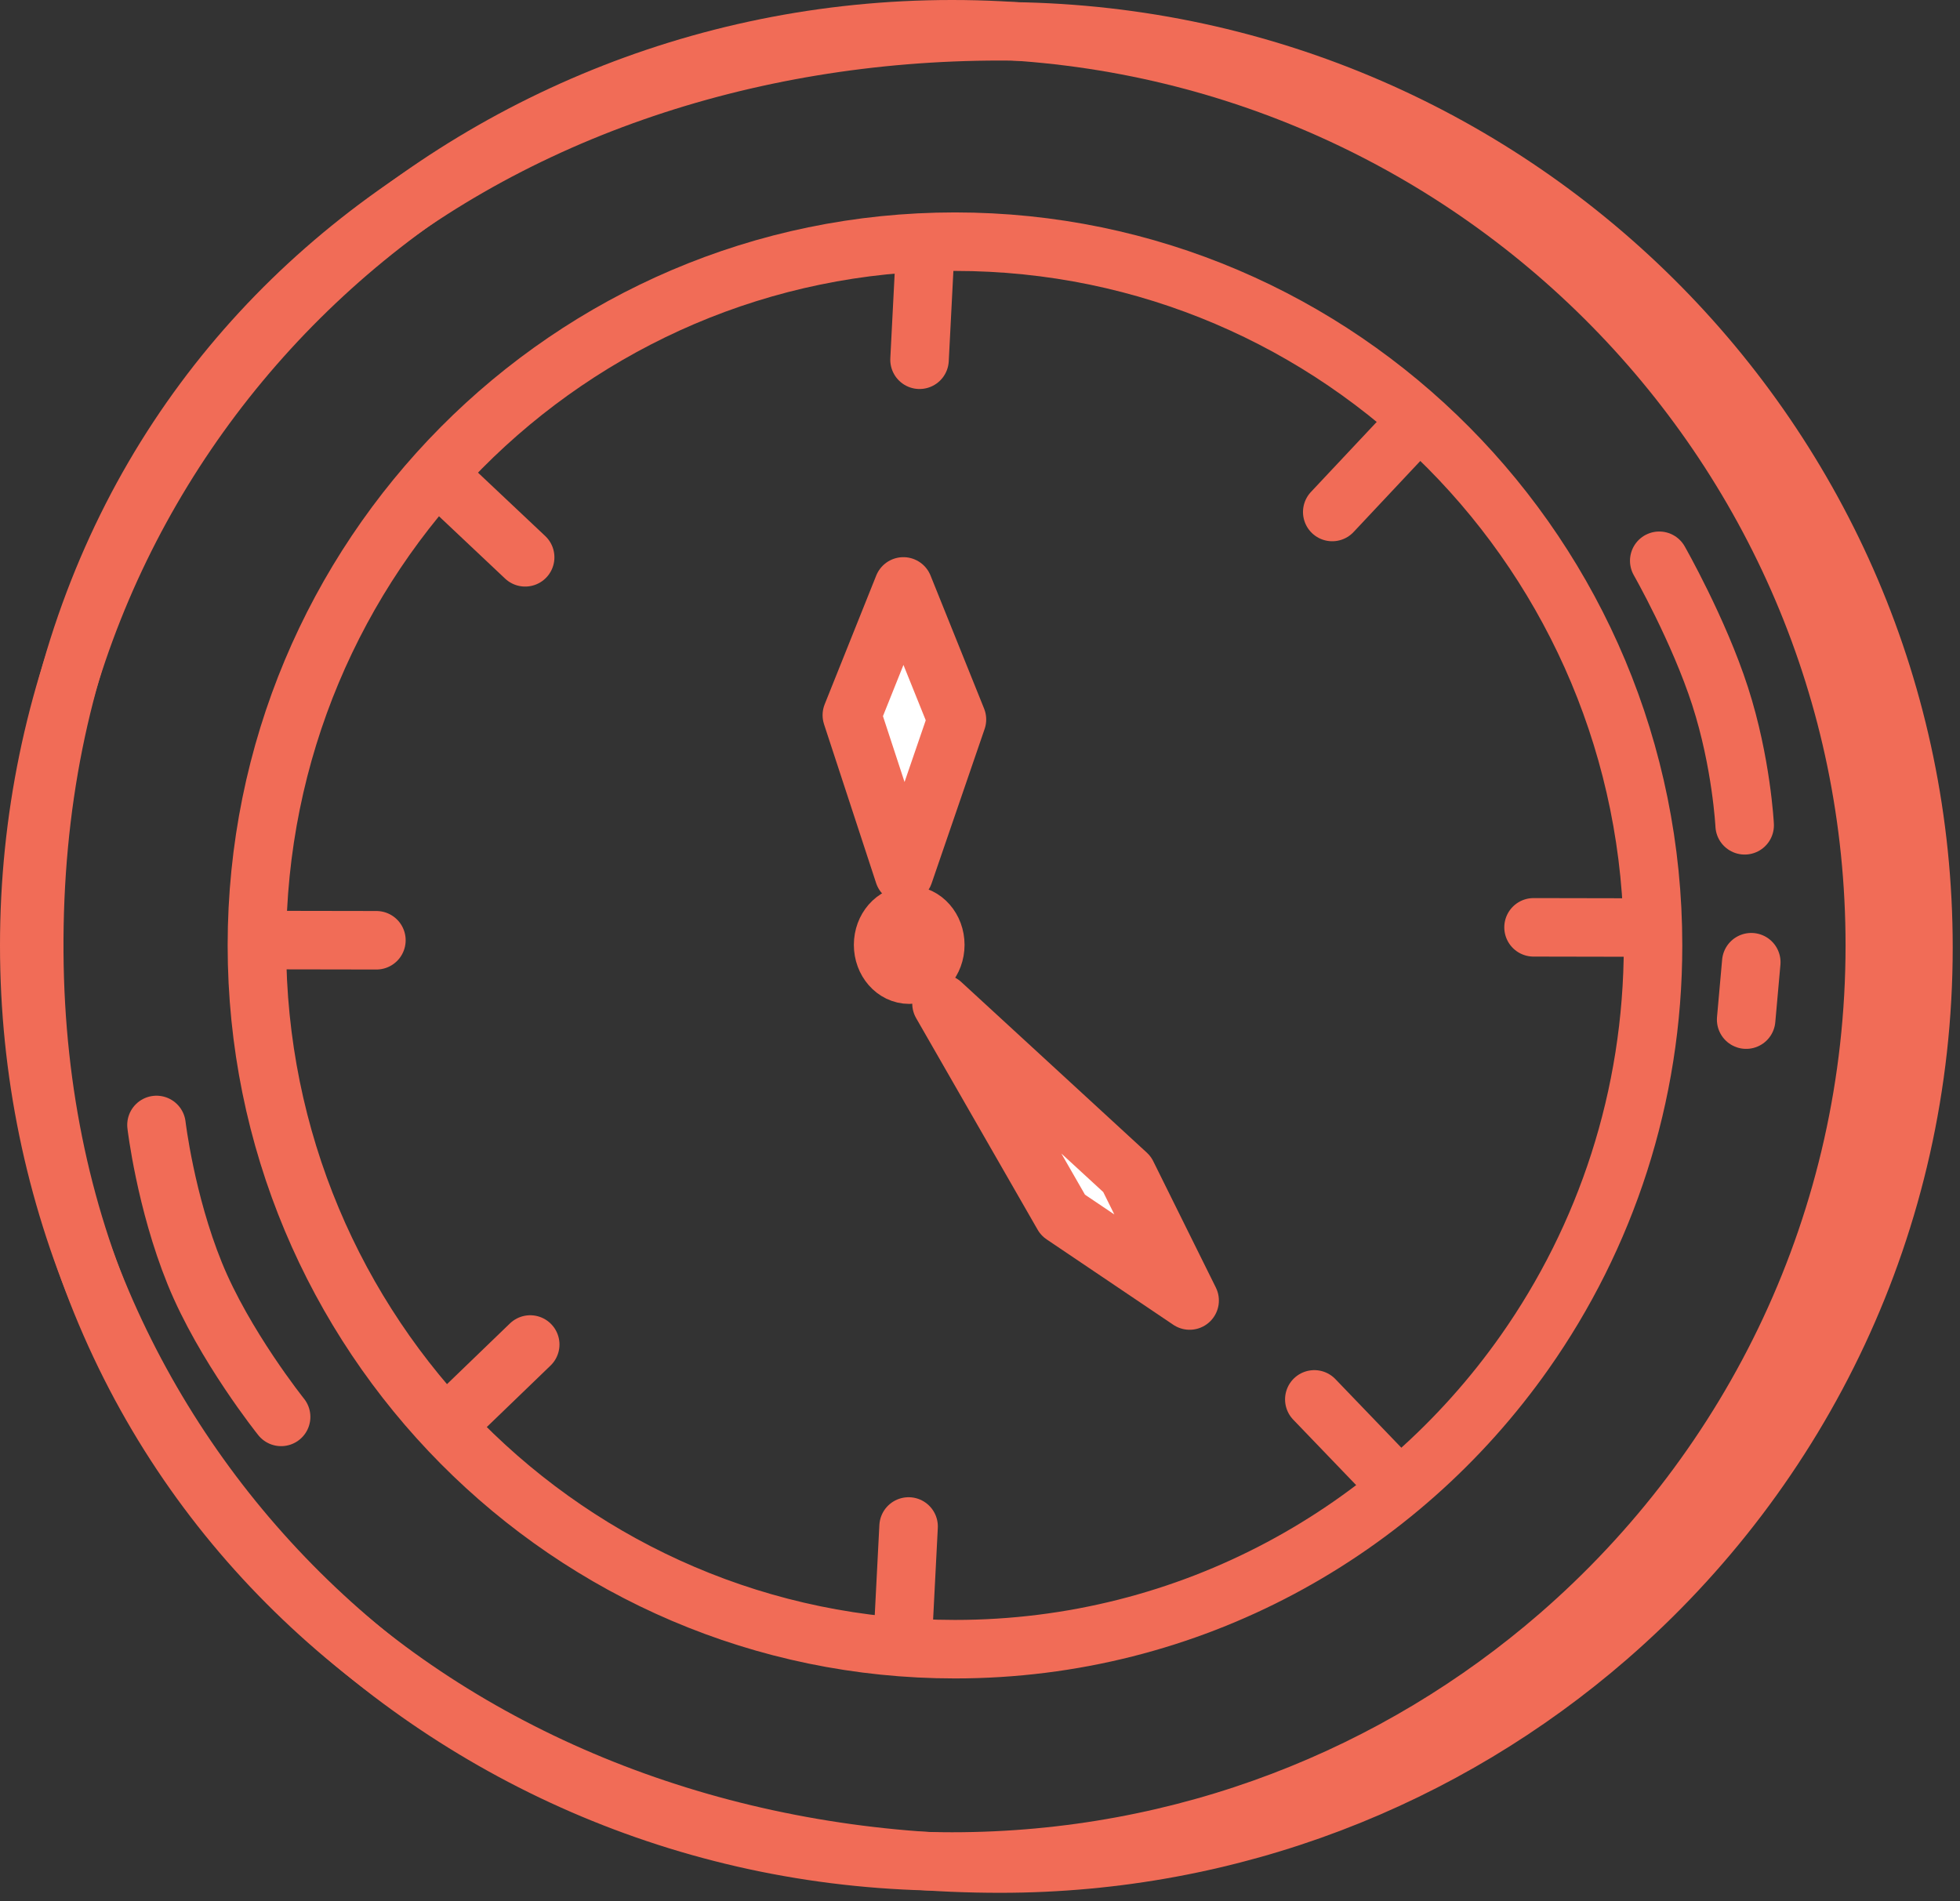
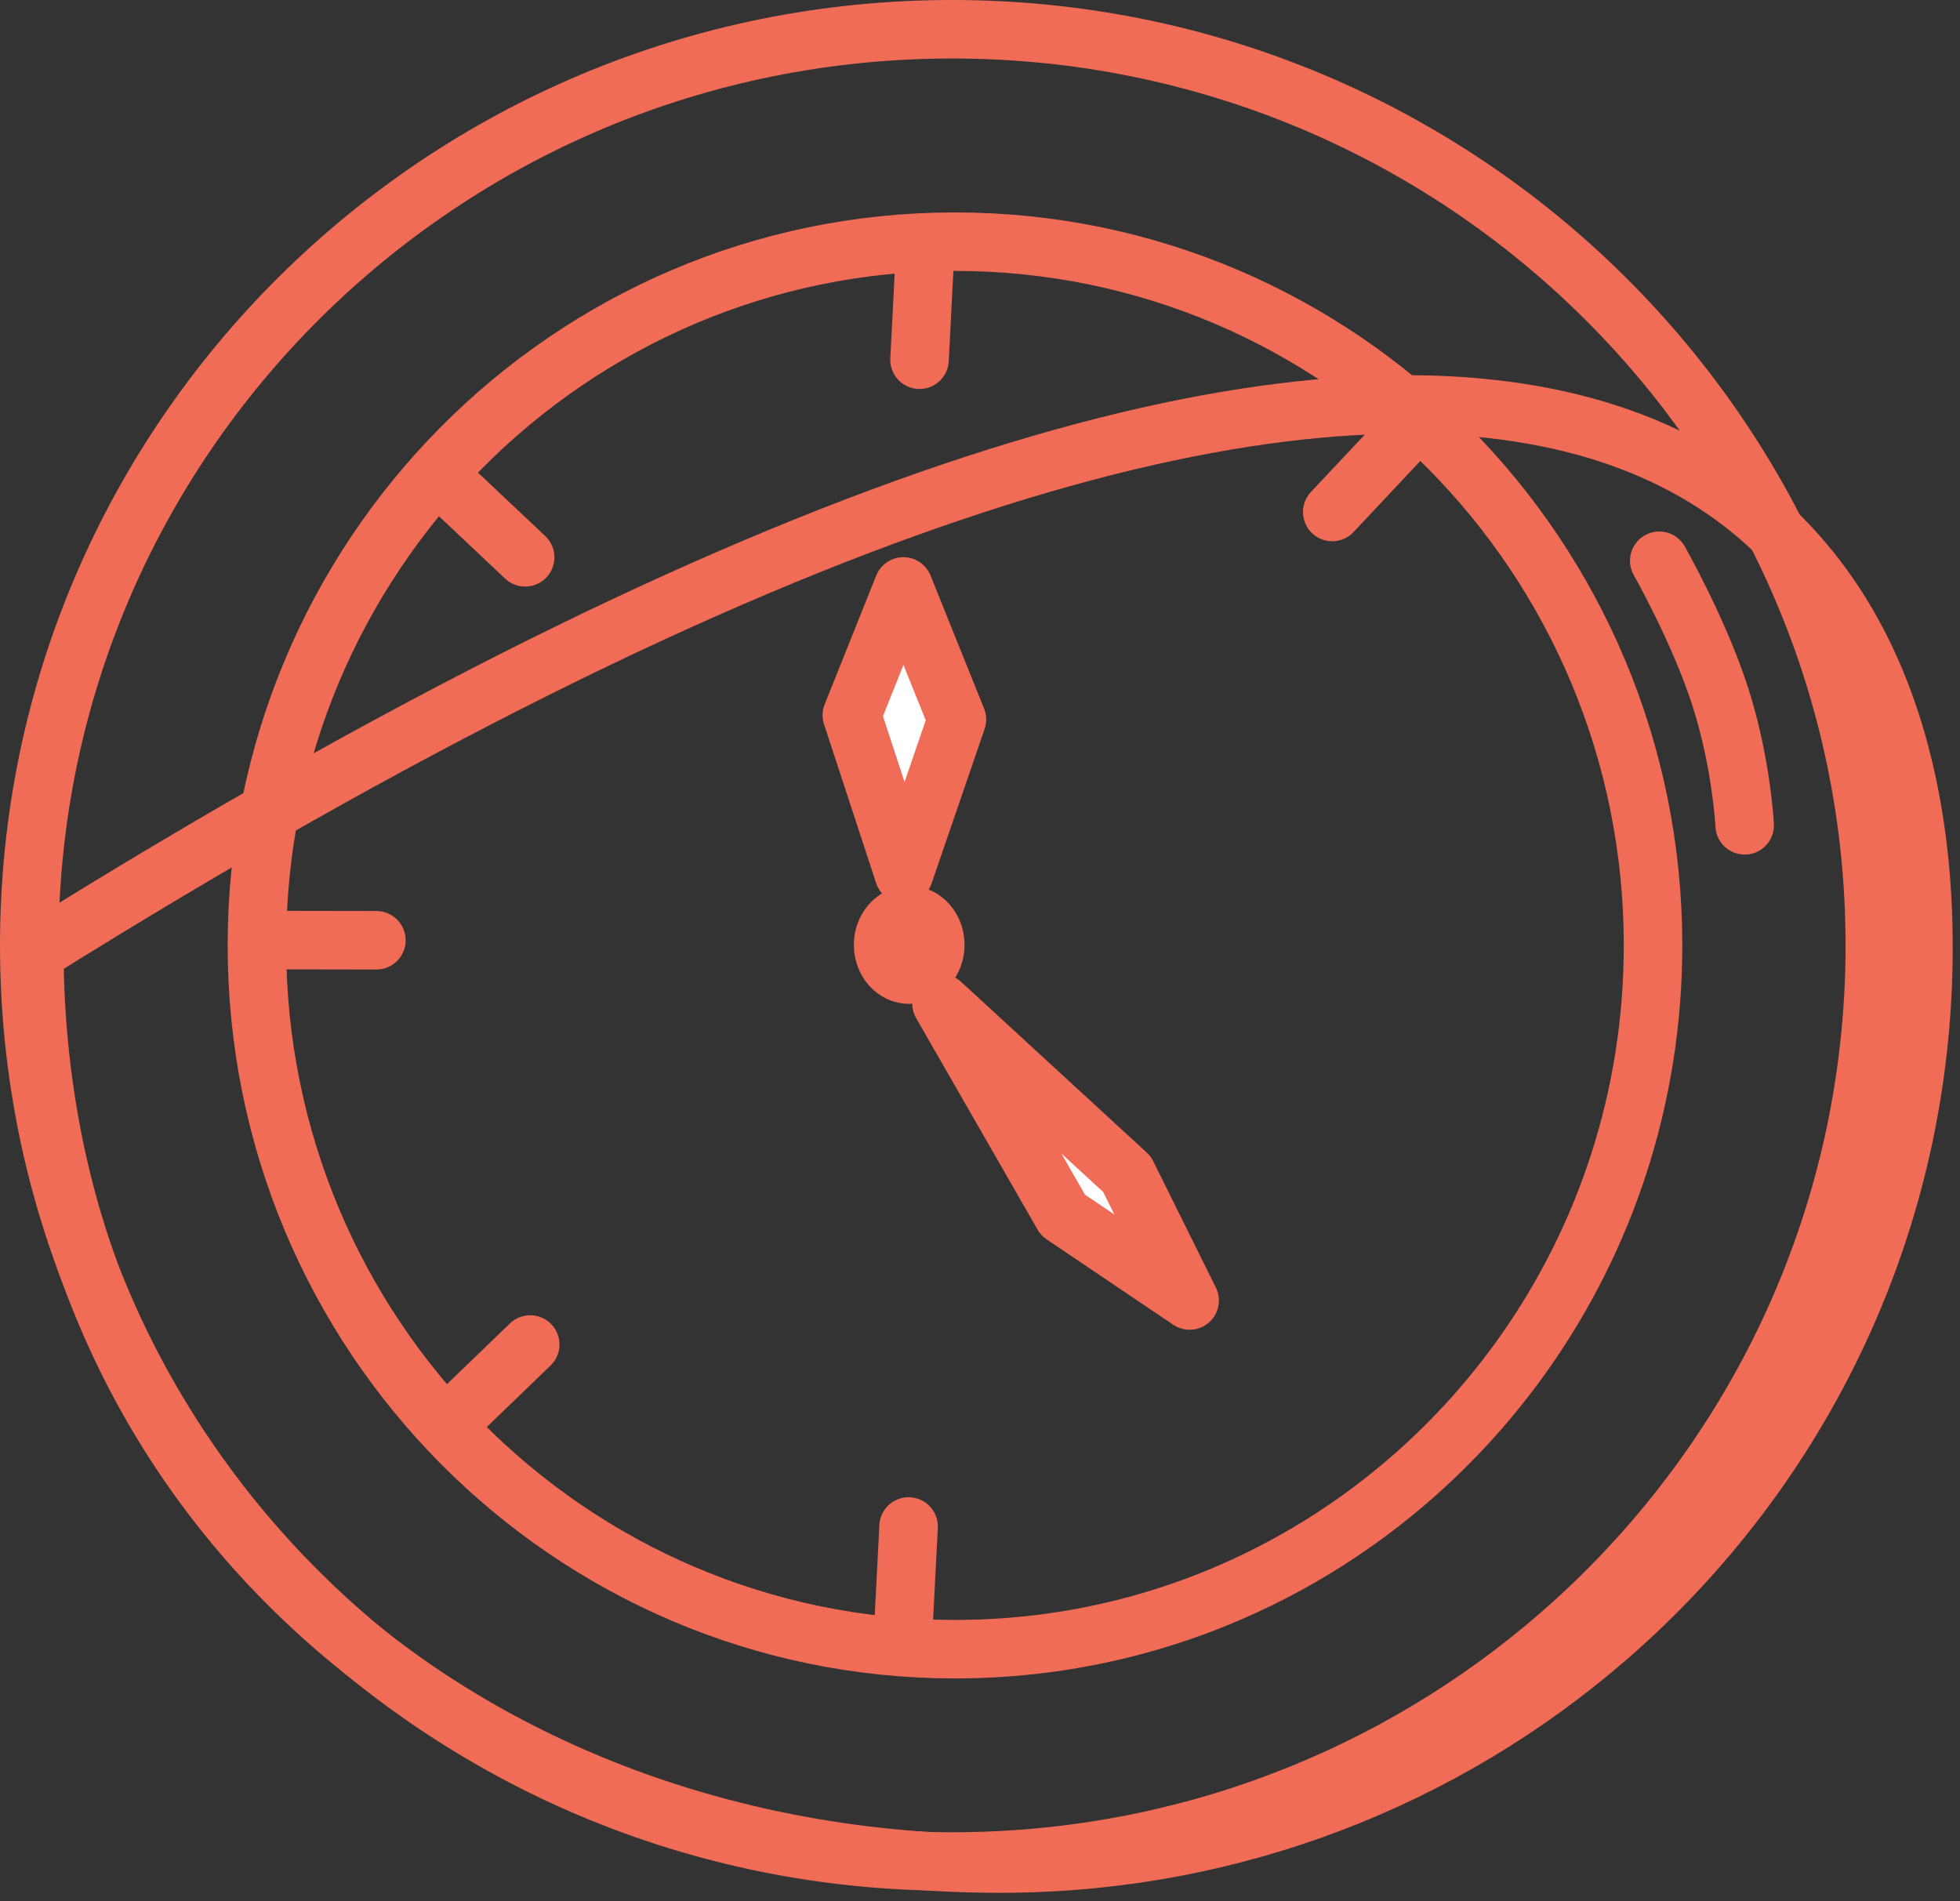
<svg xmlns="http://www.w3.org/2000/svg" width="100%" height="100%" viewBox="0 0 67 65" version="1.1" xml:space="preserve" style="fill-rule:evenodd;clip-rule:evenodd;stroke-linejoin:round;stroke-miterlimit:10;">
  <rect x="0" y="0" width="67" height="65" fill="#333333" stroke="none" />
  <g transform="matrix(1,0,0,1,-17,-18)">
    <path d="M18,50.32C18,33.023 32.123,19 49.544,19C66.965,19 81.088,33.023 81.088,50.32C81.088,59.726 76.912,68.163 70.301,73.905C64.754,78.721 57.492,81.64 49.544,81.64C32.123,81.64 18,67.618 18,50.32Z" style="fill:none;fill-rule:nonzero;stroke:rgb(241,108,87);stroke-width:2px;" />
-     <path d="M18.171,50.571C18.035,30.333 33.756,19.07 51.188,19.07C68.619,19.07 82.751,33.092 82.751,50.39C82.751,59.796 78.572,68.233 71.957,73.974C66.407,78.791 59.141,81.71 51.188,81.71C33.756,81.71 18.301,69.962 18.171,50.571Z" style="fill:none;fill-rule:nonzero;stroke:rgb(241,108,87);stroke-width:2px;" />
+     <path d="M18.171,50.571C68.619,19.07 82.751,33.092 82.751,50.39C82.751,59.796 78.572,68.233 71.957,73.974C66.407,78.791 59.141,81.71 51.188,81.71C33.756,81.71 18.301,69.962 18.171,50.571Z" style="fill:none;fill-rule:nonzero;stroke:rgb(241,108,87);stroke-width:2px;" />
    <path d="M25.782,50.321C25.782,37.033 36.466,26.262 49.644,26.262C62.823,26.262 73.507,37.033 73.507,50.321C73.507,55.501 71.884,60.298 69.122,64.224C64.799,70.37 57.686,74.381 49.644,74.381C36.466,74.381 25.782,63.609 25.782,50.321Z" style="fill:none;fill-rule:nonzero;stroke:rgb(241,108,87);stroke-width:2px;" />
    <path d="M48.618,26.695L48.433,30.299" style="fill:none;fill-rule:nonzero;stroke:rgb(241,108,87);stroke-width:2px;stroke-linecap:round;" />
    <path d="M48.059,70.186L47.874,73.79" style="fill:none;fill-rule:nonzero;stroke:rgb(241,108,87);stroke-width:2px;stroke-linecap:round;" />
    <path d="M65.175,32.699L64.126,33.816L62.541,35.504" style="fill:none;fill-rule:nonzero;stroke:rgb(241,108,87);stroke-width:2px;stroke-linecap:round;" />
    <path d="M32.326,34.577L34.952,37.053" style="fill:none;fill-rule:nonzero;stroke:rgb(241,108,87);stroke-width:2px;stroke-linecap:round;" />
    <path d="M29.867,50.145L26.258,50.139" style="fill:none;fill-rule:nonzero;stroke:rgb(241,108,87);stroke-width:2px;stroke-linecap:round;" />
-     <path d="M73.031,49.71L69.422,49.703" style="fill:none;fill-rule:nonzero;stroke:rgb(241,108,87);stroke-width:2px;stroke-linecap:round;" />
    <path d="M35.125,63.965L32.527,66.471" style="fill:none;fill-rule:nonzero;stroke:rgb(241,108,87);stroke-width:2px;stroke-linecap:round;" />
-     <path d="M61.928,65.841L64.429,68.443" style="fill:none;fill-rule:nonzero;stroke:rgb(241,108,87);stroke-width:2px;stroke-linecap:round;" />
    <path d="M47.899,47.878L46.119,42.449L47.881,38.048L49.712,42.597L47.899,47.878Z" style="fill:white;fill-rule:nonzero;stroke:rgb(241,108,87);stroke-width:2px;stroke-linecap:round;" />
    <path d="M49.184,52.309L55.526,58.142L57.666,62.461L53.337,59.542L49.184,52.309Z" style="fill:white;fill-rule:nonzero;stroke:rgb(241,108,87);stroke-width:2px;stroke-linecap:round;" />
    <path d="M47.188,50.302C47.188,49.739 47.587,49.283 48.08,49.283C48.573,49.283 48.972,49.739 48.972,50.302C48.972,50.865 48.573,51.321 48.08,51.321C47.587,51.321 47.188,50.865 47.188,50.302Z" style="fill:none;fill-rule:nonzero;stroke:rgb(241,108,87);stroke-width:2px;" />
    <path d="M73.719,37.171C73.719,37.171 75.071,39.544 75.801,41.805C76.531,44.066 76.639,46.215 76.639,46.215" style="fill:none;fill-rule:nonzero;stroke:rgb(241,108,87);stroke-width:2px;stroke-linecap:round;" />
-     <path d="M76.865,50.895L76.69,52.858" style="fill:none;fill-rule:nonzero;stroke:rgb(241,108,87);stroke-width:2px;stroke-linecap:round;" />
-     <path d="M26.61,66.44C26.61,66.44 24.658,64.004 23.657,61.536C22.655,59.068 22.349,56.459 22.349,56.459" style="fill:none;fill-rule:nonzero;stroke:rgb(241,108,87);stroke-width:2px;stroke-linecap:round;" />
  </g>
</svg>